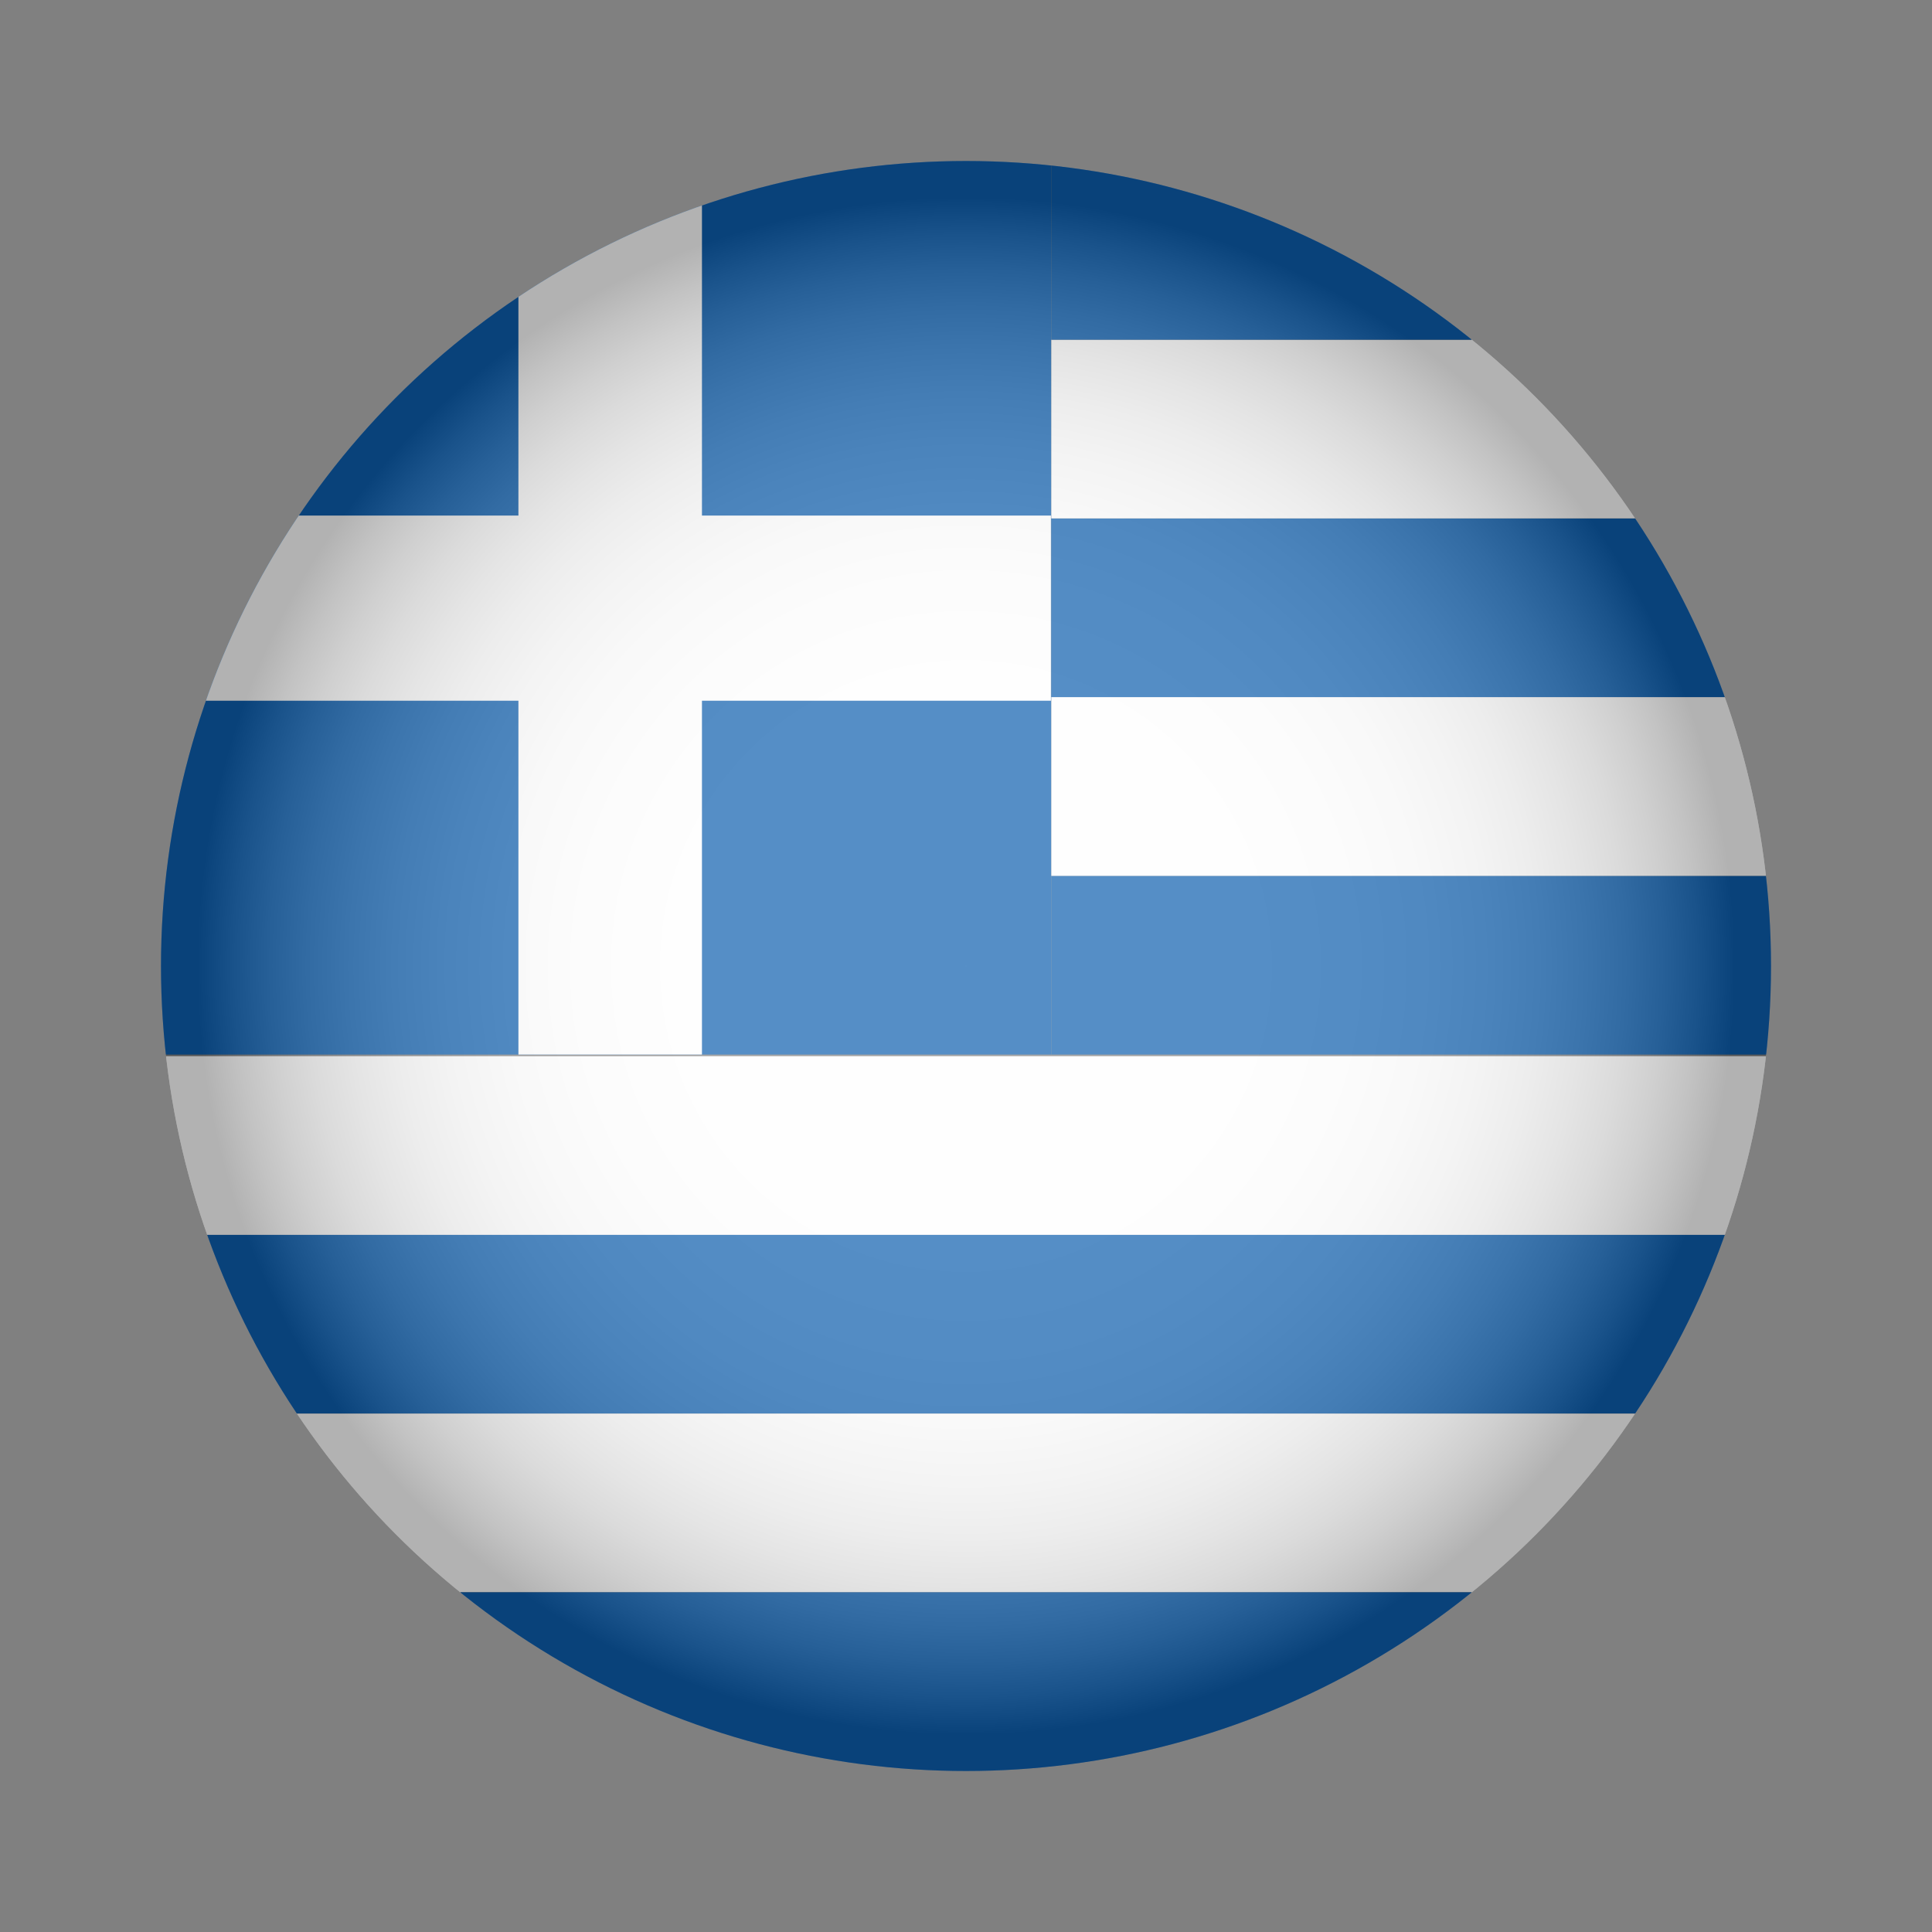
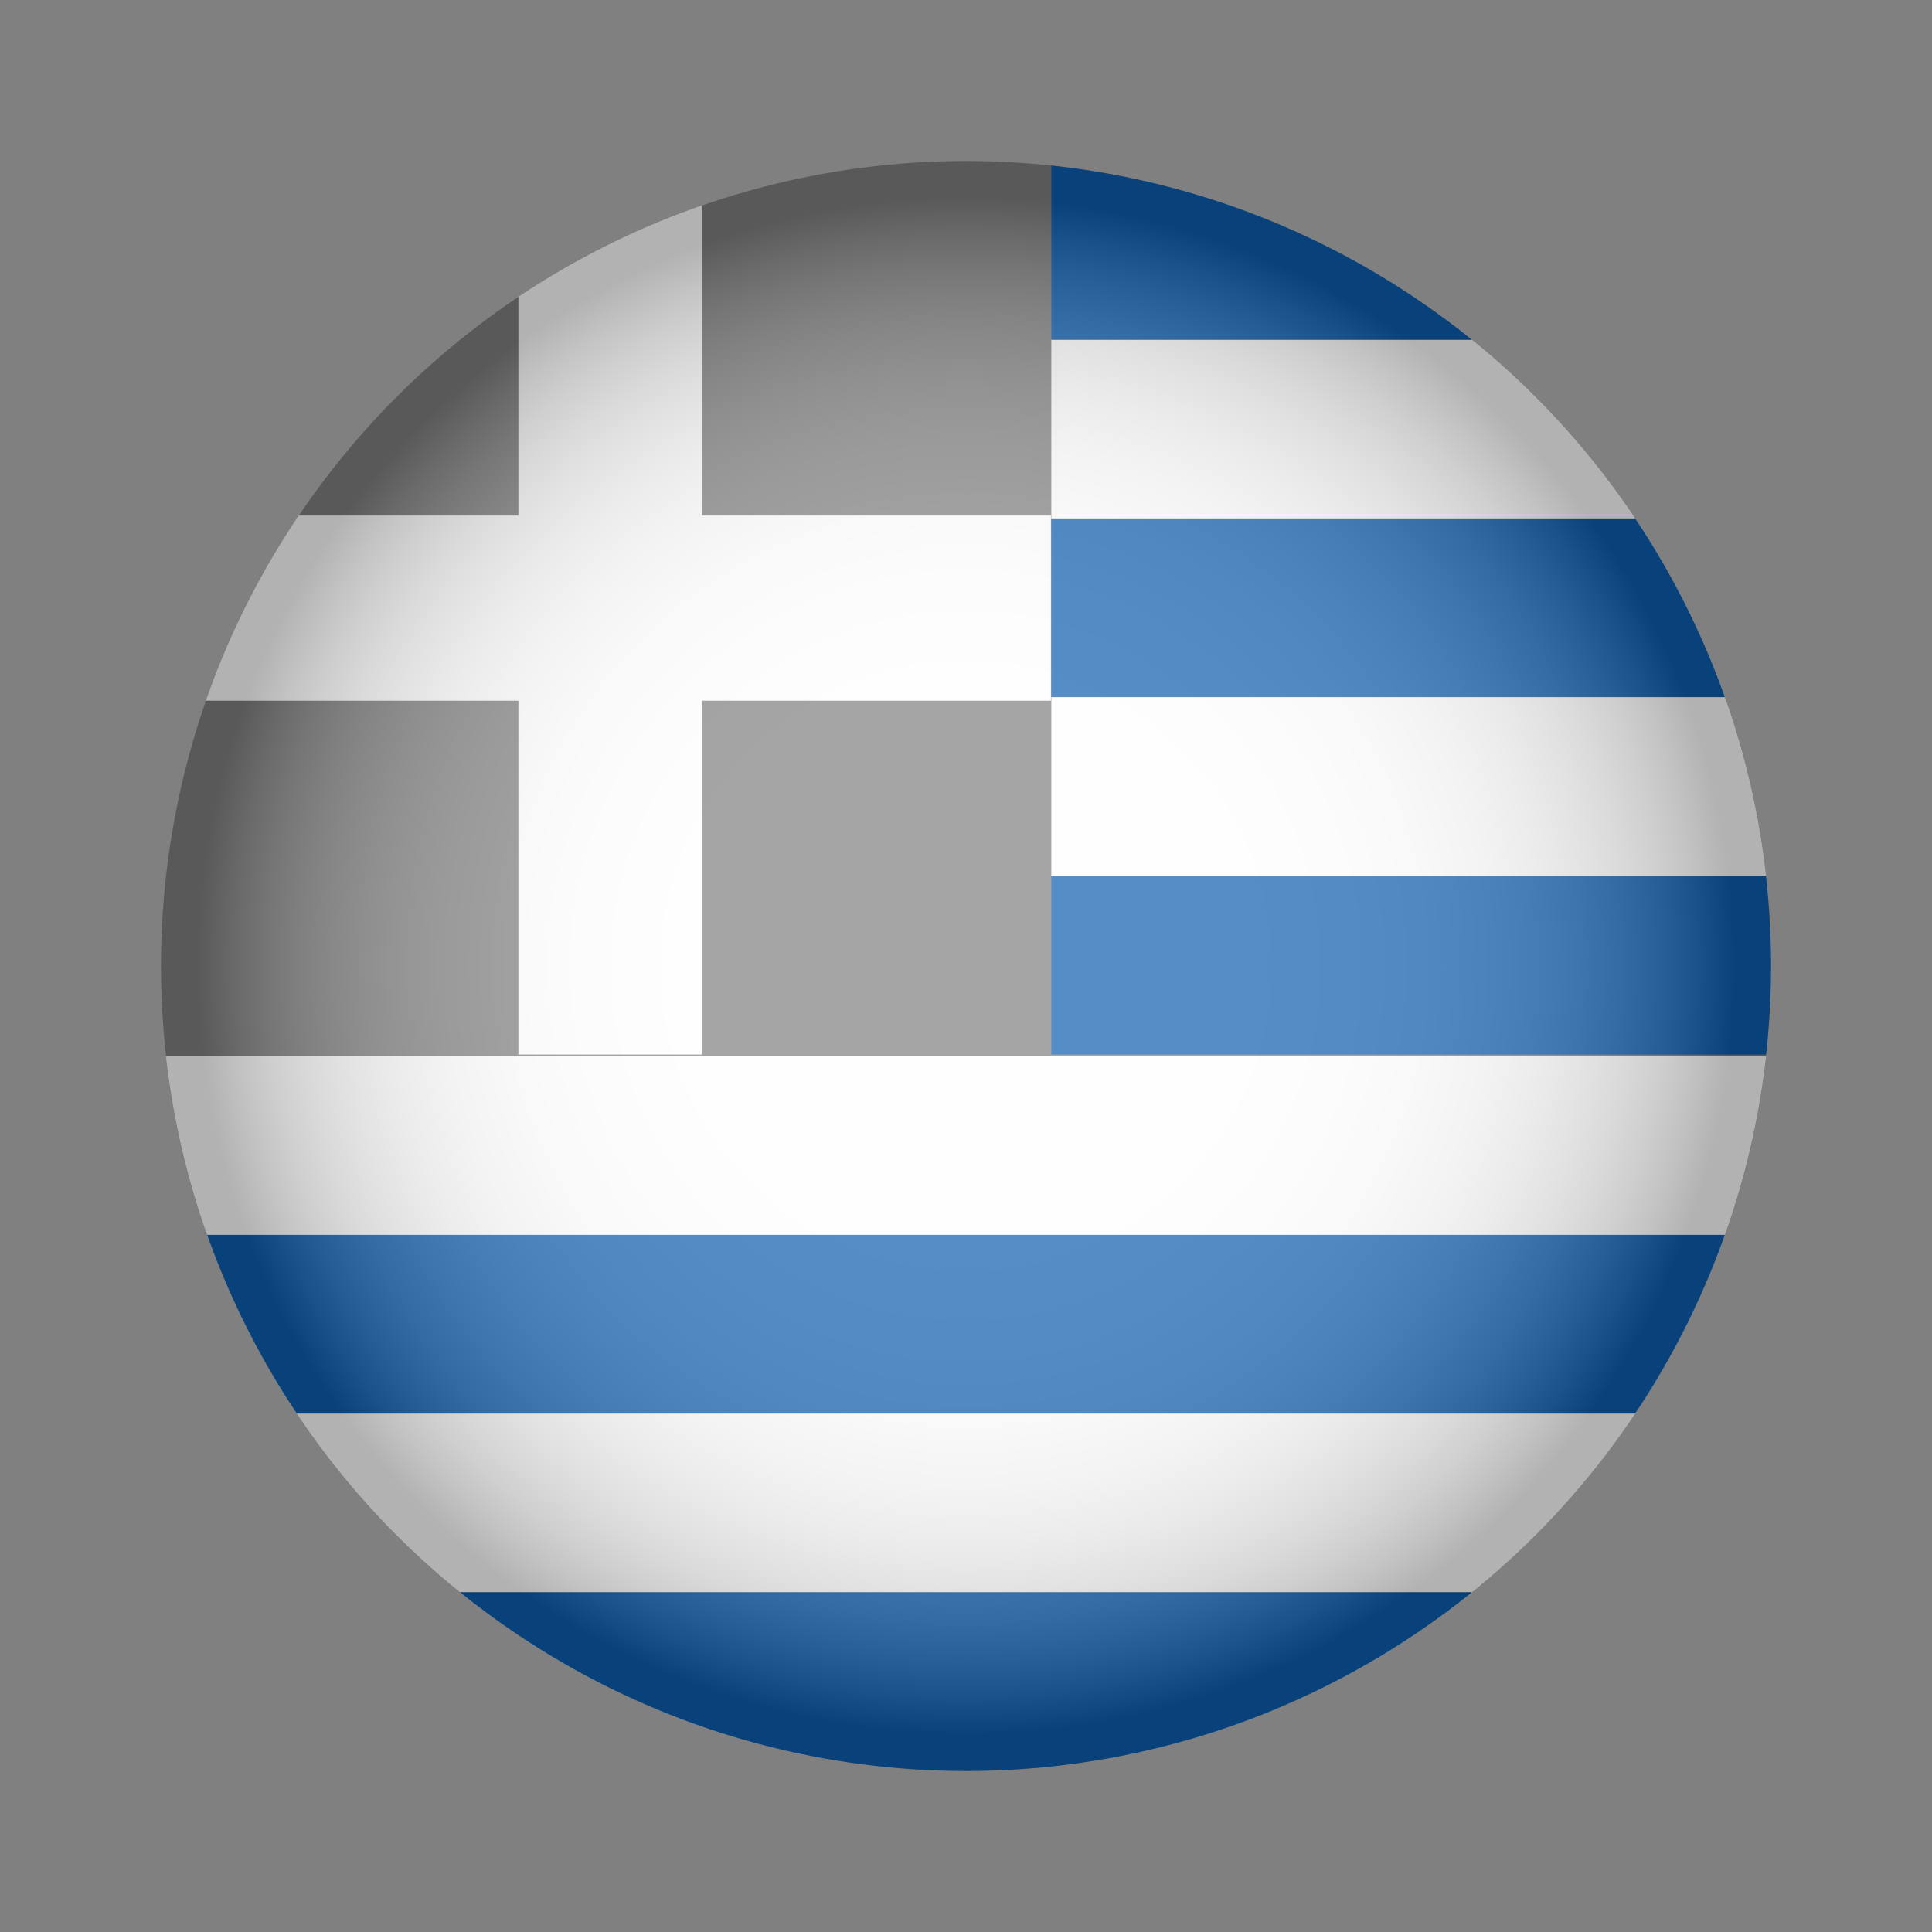
<svg xmlns="http://www.w3.org/2000/svg" xmlns:xlink="http://www.w3.org/1999/xlink" version="1.1" id="Layer_1" x="0px" y="0px" viewBox="0 0 120 120" style="enable-background:new 0 0 120 120;" xml:space="preserve">
  <rect x="0" y="0" width="120" height="120" fill="#808080" stroke="none" />
  <style type="text/css">
	.st0{clip-path:url(#SVGID_00000043421095287474480310000015796080186175642516_);}
	.st1{fill:#0D5EAF;}
	.st2{fill:#FFFFFF;}
	
		.st3{opacity:0.3;clip-path:url(#SVGID_00000043421095287474480310000015796080186175642516_);fill:url(#SVGID_00000135686148810953204960000011234668562408216489_);}
</style>
  <g>
    <g>
      <defs>
        <circle id="SVGID_1_" cx="60" cy="60" r="50" />
      </defs>
      <clipPath id="SVGID_00000109004341000516251170000000012124418544080031_">
        <use xlink:href="#SVGID_1_" style="overflow:visible;" />
      </clipPath>
      <g style="clip-path:url(#SVGID_00000109004341000516251170000000012124418544080031_);">
-         <rect x="10" y="10" class="st1" width="55.3" height="55.5" />
        <rect x="32.2" y="10" class="st2" width="11.4" height="55.5" />
        <rect x="31.9" y="10.2" transform="matrix(-1.836970e-16 1 -1 -1.836970e-16 75.475 0.122)" class="st2" width="11.5" height="55.3" />
        <rect x="65.3" y="54.4" class="st1" width="94.6" height="11.1" />
        <rect x="10" y="65.6" class="st2" width="149.8" height="11.1" />
        <rect x="10" y="76.7" class="st1" width="149.8" height="11.1" />
        <rect x="10" y="87.8" class="st2" width="149.8" height="11.1" />
        <rect x="10" y="98.9" class="st1" width="149.8" height="11.1" />
        <rect x="65.3" y="43.3" class="st2" width="94.6" height="11.1" />
        <rect x="65.3" y="32.2" class="st1" width="94.6" height="11.1" />
        <rect x="65.3" y="21.1" class="st2" width="94.6" height="11.1" />
        <rect x="65.3" y="10" class="st1" width="94.6" height="11.1" />
      </g>
      <radialGradient id="SVGID_00000009585397875785014370000004863911937302067089_" cx="60" cy="60" r="49.953" gradientUnits="userSpaceOnUse">
        <stop offset="0" style="stop-color:#FFFFFF" />
        <stop offset="0.356" style="stop-color:#FDFDFD" />
        <stop offset="0.484" style="stop-color:#F6F6F6" />
        <stop offset="0.576" style="stop-color:#EBEBEB" />
        <stop offset="0.65" style="stop-color:#DADADA" />
        <stop offset="0.713" style="stop-color:#C4C4C4" />
        <stop offset="0.769" style="stop-color:#A8A8A8" />
        <stop offset="0.82" style="stop-color:#888888" />
        <stop offset="0.867" style="stop-color:#626262" />
        <stop offset="0.91" style="stop-color:#373737" />
        <stop offset="0.949" style="stop-color:#090909" />
        <stop offset="0.956" style="stop-color:#000000" />
      </radialGradient>
      <circle style="opacity:0.3;clip-path:url(#SVGID_00000109004341000516251170000000012124418544080031_);fill:url(#SVGID_00000009585397875785014370000004863911937302067089_);" cx="60" cy="60" r="50" />
    </g>
  </g>
</svg>